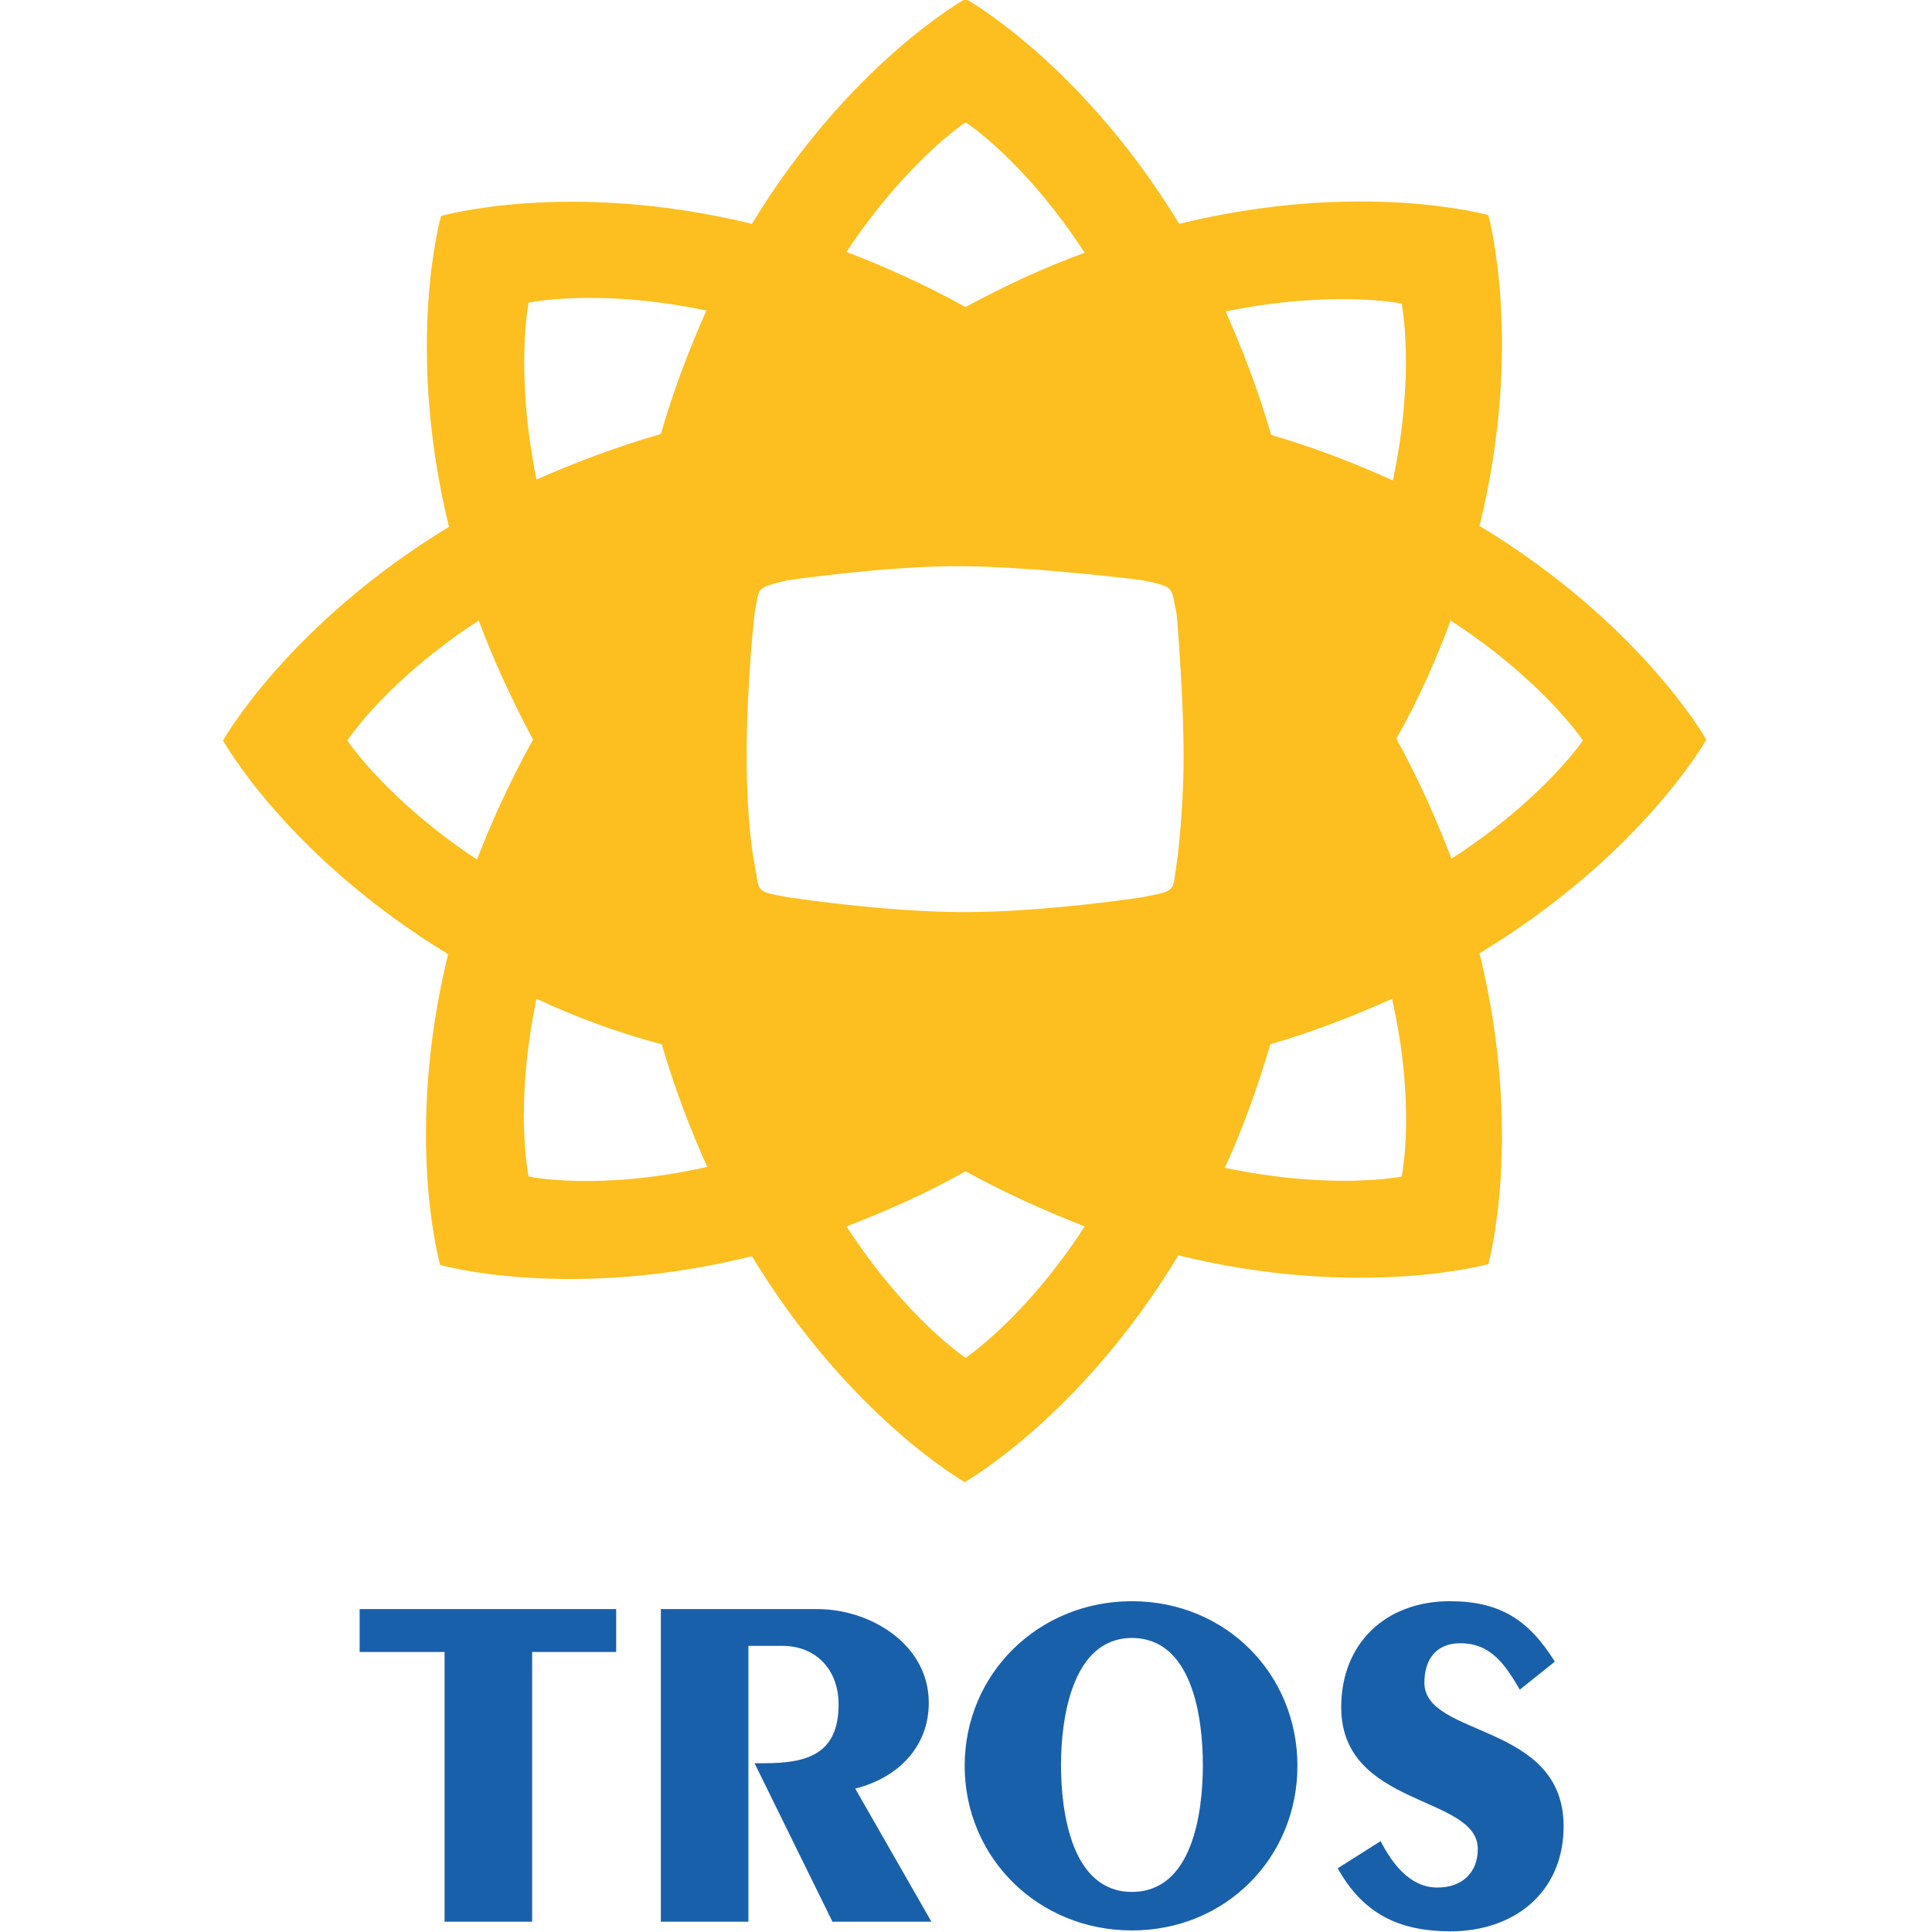
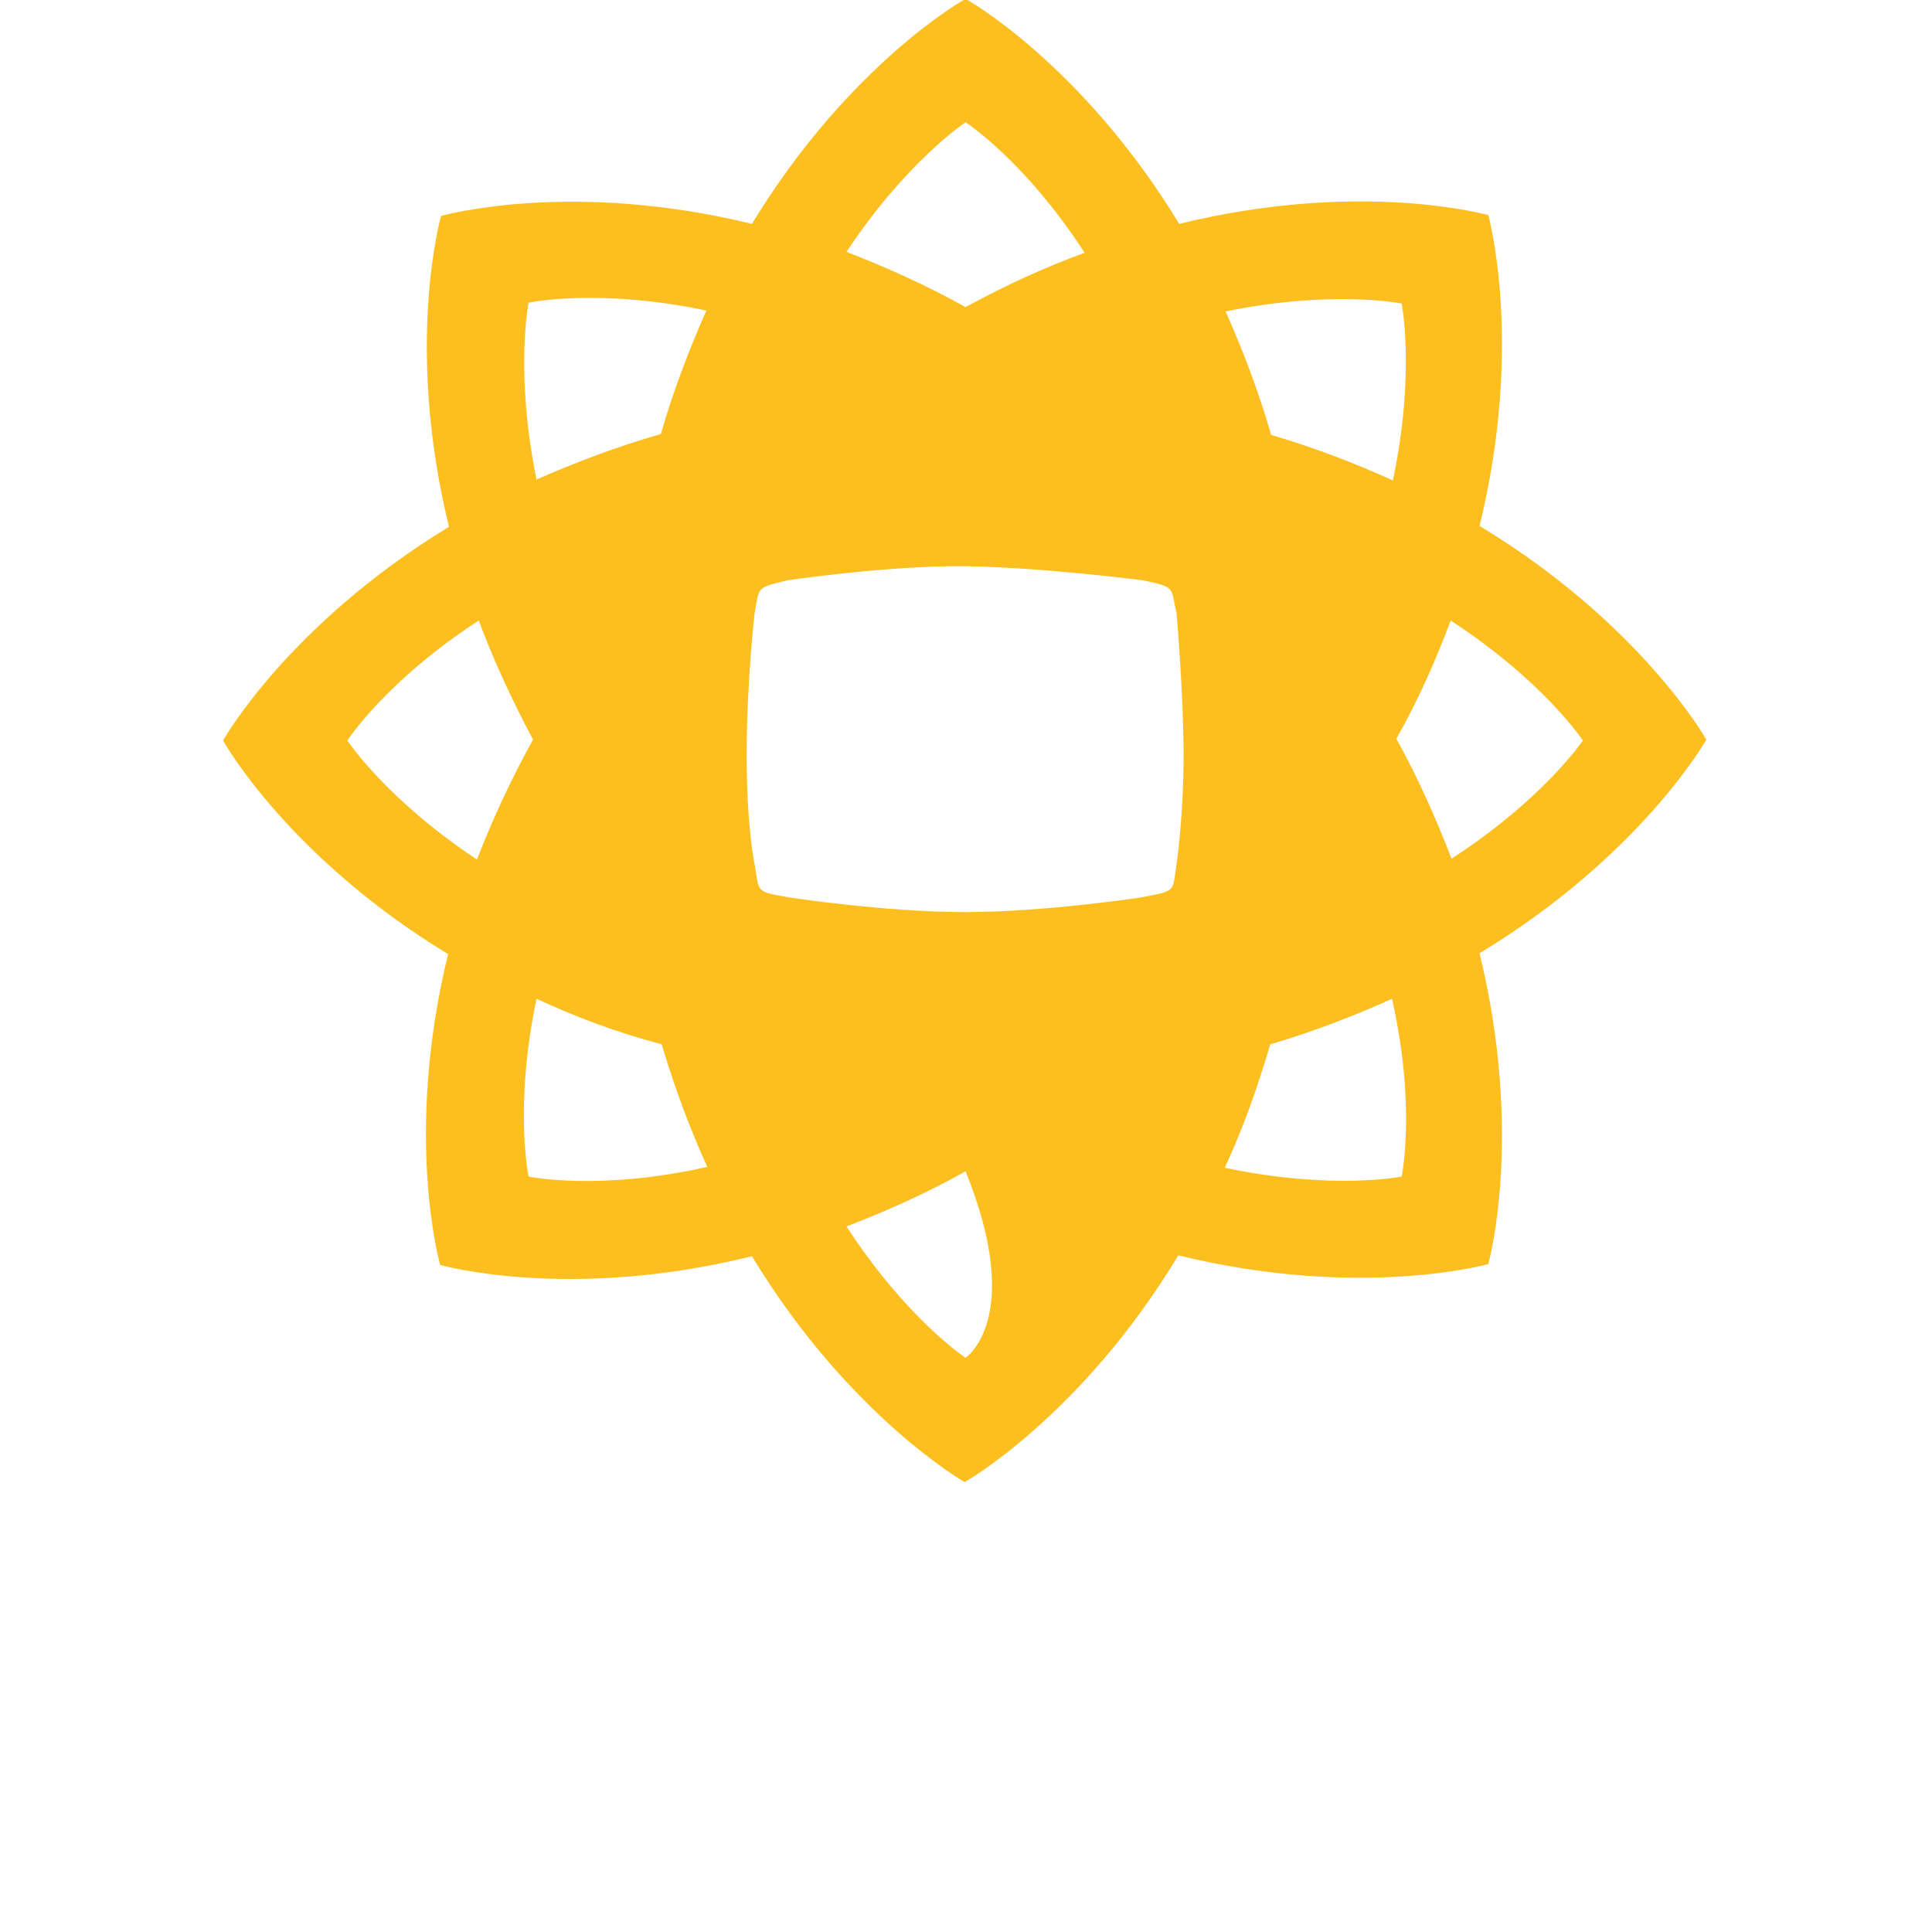
<svg xmlns="http://www.w3.org/2000/svg" version="1.1" id="Layer_1" x="0px" y="0px" viewBox="0 0 500 500" enable-background="new 0 0 500 500" xml:space="preserve">
  <g>
    <g id="layer1_1_" transform="translate(-330.143,714.72)">
      <g id="g12638_1_" transform="matrix(22.661,0,0,22.661,-7101.369,-12142.513)">
-         <path id="path1640_1_" fill="#FCBF1F" d="M336.94,514.54c-0.38-0.07-0.32-0.05-0.38-0.38c0,0-0.09-0.41-0.09-1.24     s0.09-1.62,0.09-1.62c0.06-0.3,0-0.29,0.38-0.38c0,0,1.16-0.17,2.02-0.16c0.86,0.01,2.03,0.16,2.03,0.16     c0.39,0.08,0.32,0.08,0.39,0.38c0,0,0.08,0.92,0.08,1.62c0,0.7-0.08,1.24-0.08,1.24c-0.05,0.33,0,0.3-0.39,0.38     c0,0-1.11,0.17-2.03,0.17S336.94,514.54,336.94,514.54 M344.52,514.1c-0.17-0.44-0.37-0.9-0.63-1.37     c0.26-0.46,0.46-0.92,0.62-1.35c1.06,0.69,1.51,1.37,1.51,1.37S345.57,513.42,344.52,514.1 M343.95,517.73     c0,0-0.78,0.16-2.02-0.1c0.2-0.43,0.37-0.9,0.52-1.41c0.51-0.15,0.97-0.33,1.39-0.52C344.12,516.94,343.95,517.73,343.95,517.73      M338.97,519.8c0,0-0.67-0.44-1.36-1.5c0.44-0.17,0.9-0.37,1.36-0.63c0.47,0.26,0.93,0.46,1.36,0.63     C339.65,519.35,338.97,519.8,338.97,519.8 M333.98,517.73c0,0-0.17-0.79,0.09-2.03c0.43,0.2,0.9,0.38,1.43,0.52     c0.15,0.51,0.33,0.98,0.52,1.4C334.77,517.9,333.98,517.73,333.98,517.73 M331.91,512.75c0,0,0.44-0.68,1.5-1.37     c0.16,0.43,0.37,0.89,0.62,1.36c-0.26,0.47-0.47,0.93-0.64,1.37C332.35,513.42,331.91,512.75,331.91,512.75 M333.98,507.75     c0,0,0.79-0.17,2.03,0.09c-0.19,0.43-0.37,0.89-0.52,1.41c-0.52,0.15-0.99,0.33-1.42,0.52     C333.82,508.54,333.98,507.75,333.98,507.75 M338.97,505.69c0,0,0.67,0.43,1.36,1.49c-0.44,0.16-0.9,0.37-1.36,0.62     c-0.47-0.26-0.92-0.46-1.36-0.63C338.3,506.13,338.97,505.69,338.97,505.69 M343.95,507.76c0,0,0.16,0.79-0.1,2.02     c-0.42-0.19-0.88-0.37-1.39-0.52c-0.15-0.52-0.33-0.98-0.52-1.41C343.17,507.6,343.95,507.76,343.95,507.76 M347.43,512.74     c0,0-0.75-1.33-2.59-2.44c0.51-2.08,0.1-3.55,0.1-3.55s-1.45-0.41-3.53,0.1c-1.12-1.84-2.44-2.57-2.44-2.57s-1.32,0.73-2.44,2.57     c-2.09-0.51-3.55-0.09-3.55-0.09s-0.42,1.46,0.09,3.55c-1.84,1.12-2.58,2.44-2.58,2.44s0.73,1.32,2.57,2.44     c-0.51,2.09-0.09,3.55-0.09,3.55s1.47,0.42,3.56-0.1c1.11,1.83,2.43,2.58,2.43,2.58s1.33-0.75,2.44-2.59     c2.08,0.51,3.54,0.1,3.54,0.1s0.41-1.46-0.1-3.55C346.69,514.06,347.43,512.74,347.43,512.74" />
-         <path id="path1642_1_" fill="#1960AB" d="M340.87,522.58c-1.07,0-1.91,0.83-1.91,1.88s0.84,1.88,1.91,1.88     c1.07,0,1.89-0.83,1.89-1.88S341.94,522.58,340.87,522.58z M344.5,522.58c-0.73,0-1.24,0.48-1.24,1.21c0,1.15,1.56,1,1.56,1.62     c0,0.27-0.18,0.44-0.46,0.44c-0.32,0-0.52-0.28-0.65-0.53l-0.49,0.31c0.29,0.52,0.7,0.72,1.29,0.72c0.72,0,1.29-0.44,1.29-1.2     c0-1.19-1.59-1.01-1.59-1.64c0-0.26,0.13-0.45,0.41-0.45c0.36,0,0.52,0.26,0.68,0.53l0.4-0.32     C345.4,522.79,345.07,522.58,344.5,522.58z M332.05,522.67v0.49h0.97v3.08h1v-3.08h0.96v-0.49H332.05z M335.49,522.67v3.57h1     v-3.15h0.39c0.37,0,0.64,0.26,0.64,0.67c0,0.58-0.38,0.67-0.85,0.67h-0.11l0.89,1.81h1.13l-0.87-1.52     c0.48-0.12,0.84-0.47,0.84-0.98c0-0.67-0.67-1.07-1.27-1.07H335.49z M340.87,523c0.69,0,0.81,0.91,0.81,1.45     c0,0.55-0.12,1.45-0.81,1.45c-0.69,0-0.81-0.91-0.81-1.45C340.06,523.91,340.19,523,340.87,523z" />
+         <path id="path1640_1_" fill="#FCBF1F" d="M336.94,514.54c-0.38-0.07-0.32-0.05-0.38-0.38c0,0-0.09-0.41-0.09-1.24     s0.09-1.62,0.09-1.62c0.06-0.3,0-0.29,0.38-0.38c0,0,1.16-0.17,2.02-0.16c0.86,0.01,2.03,0.16,2.03,0.16     c0.39,0.08,0.32,0.08,0.39,0.38c0,0,0.08,0.92,0.08,1.62c0,0.7-0.08,1.24-0.08,1.24c-0.05,0.33,0,0.3-0.39,0.38     c0,0-1.11,0.17-2.03,0.17S336.94,514.54,336.94,514.54 M344.52,514.1c-0.17-0.44-0.37-0.9-0.63-1.37     c0.26-0.46,0.46-0.92,0.62-1.35c1.06,0.69,1.51,1.37,1.51,1.37S345.57,513.42,344.52,514.1 M343.95,517.73     c0,0-0.78,0.16-2.02-0.1c0.2-0.43,0.37-0.9,0.52-1.41c0.51-0.15,0.97-0.33,1.39-0.52C344.12,516.94,343.95,517.73,343.95,517.73      M338.97,519.8c0,0-0.67-0.44-1.36-1.5c0.44-0.17,0.9-0.37,1.36-0.63C339.65,519.35,338.97,519.8,338.97,519.8 M333.98,517.73c0,0-0.17-0.79,0.09-2.03c0.43,0.2,0.9,0.38,1.43,0.52     c0.15,0.51,0.33,0.98,0.52,1.4C334.77,517.9,333.98,517.73,333.98,517.73 M331.91,512.75c0,0,0.44-0.68,1.5-1.37     c0.16,0.43,0.37,0.89,0.62,1.36c-0.26,0.47-0.47,0.93-0.64,1.37C332.35,513.42,331.91,512.75,331.91,512.75 M333.98,507.75     c0,0,0.79-0.17,2.03,0.09c-0.19,0.43-0.37,0.89-0.52,1.41c-0.52,0.15-0.99,0.33-1.42,0.52     C333.82,508.54,333.98,507.75,333.98,507.75 M338.97,505.69c0,0,0.67,0.43,1.36,1.49c-0.44,0.16-0.9,0.37-1.36,0.62     c-0.47-0.26-0.92-0.46-1.36-0.63C338.3,506.13,338.97,505.69,338.97,505.69 M343.95,507.76c0,0,0.16,0.79-0.1,2.02     c-0.42-0.19-0.88-0.37-1.39-0.52c-0.15-0.52-0.33-0.98-0.52-1.41C343.17,507.6,343.95,507.76,343.95,507.76 M347.43,512.74     c0,0-0.75-1.33-2.59-2.44c0.51-2.08,0.1-3.55,0.1-3.55s-1.45-0.41-3.53,0.1c-1.12-1.84-2.44-2.57-2.44-2.57s-1.32,0.73-2.44,2.57     c-2.09-0.51-3.55-0.09-3.55-0.09s-0.42,1.46,0.09,3.55c-1.84,1.12-2.58,2.44-2.58,2.44s0.73,1.32,2.57,2.44     c-0.51,2.09-0.09,3.55-0.09,3.55s1.47,0.42,3.56-0.1c1.11,1.83,2.43,2.58,2.43,2.58s1.33-0.75,2.44-2.59     c2.08,0.51,3.54,0.1,3.54,0.1s0.41-1.46-0.1-3.55C346.69,514.06,347.43,512.74,347.43,512.74" />
      </g>
    </g>
  </g>
</svg>